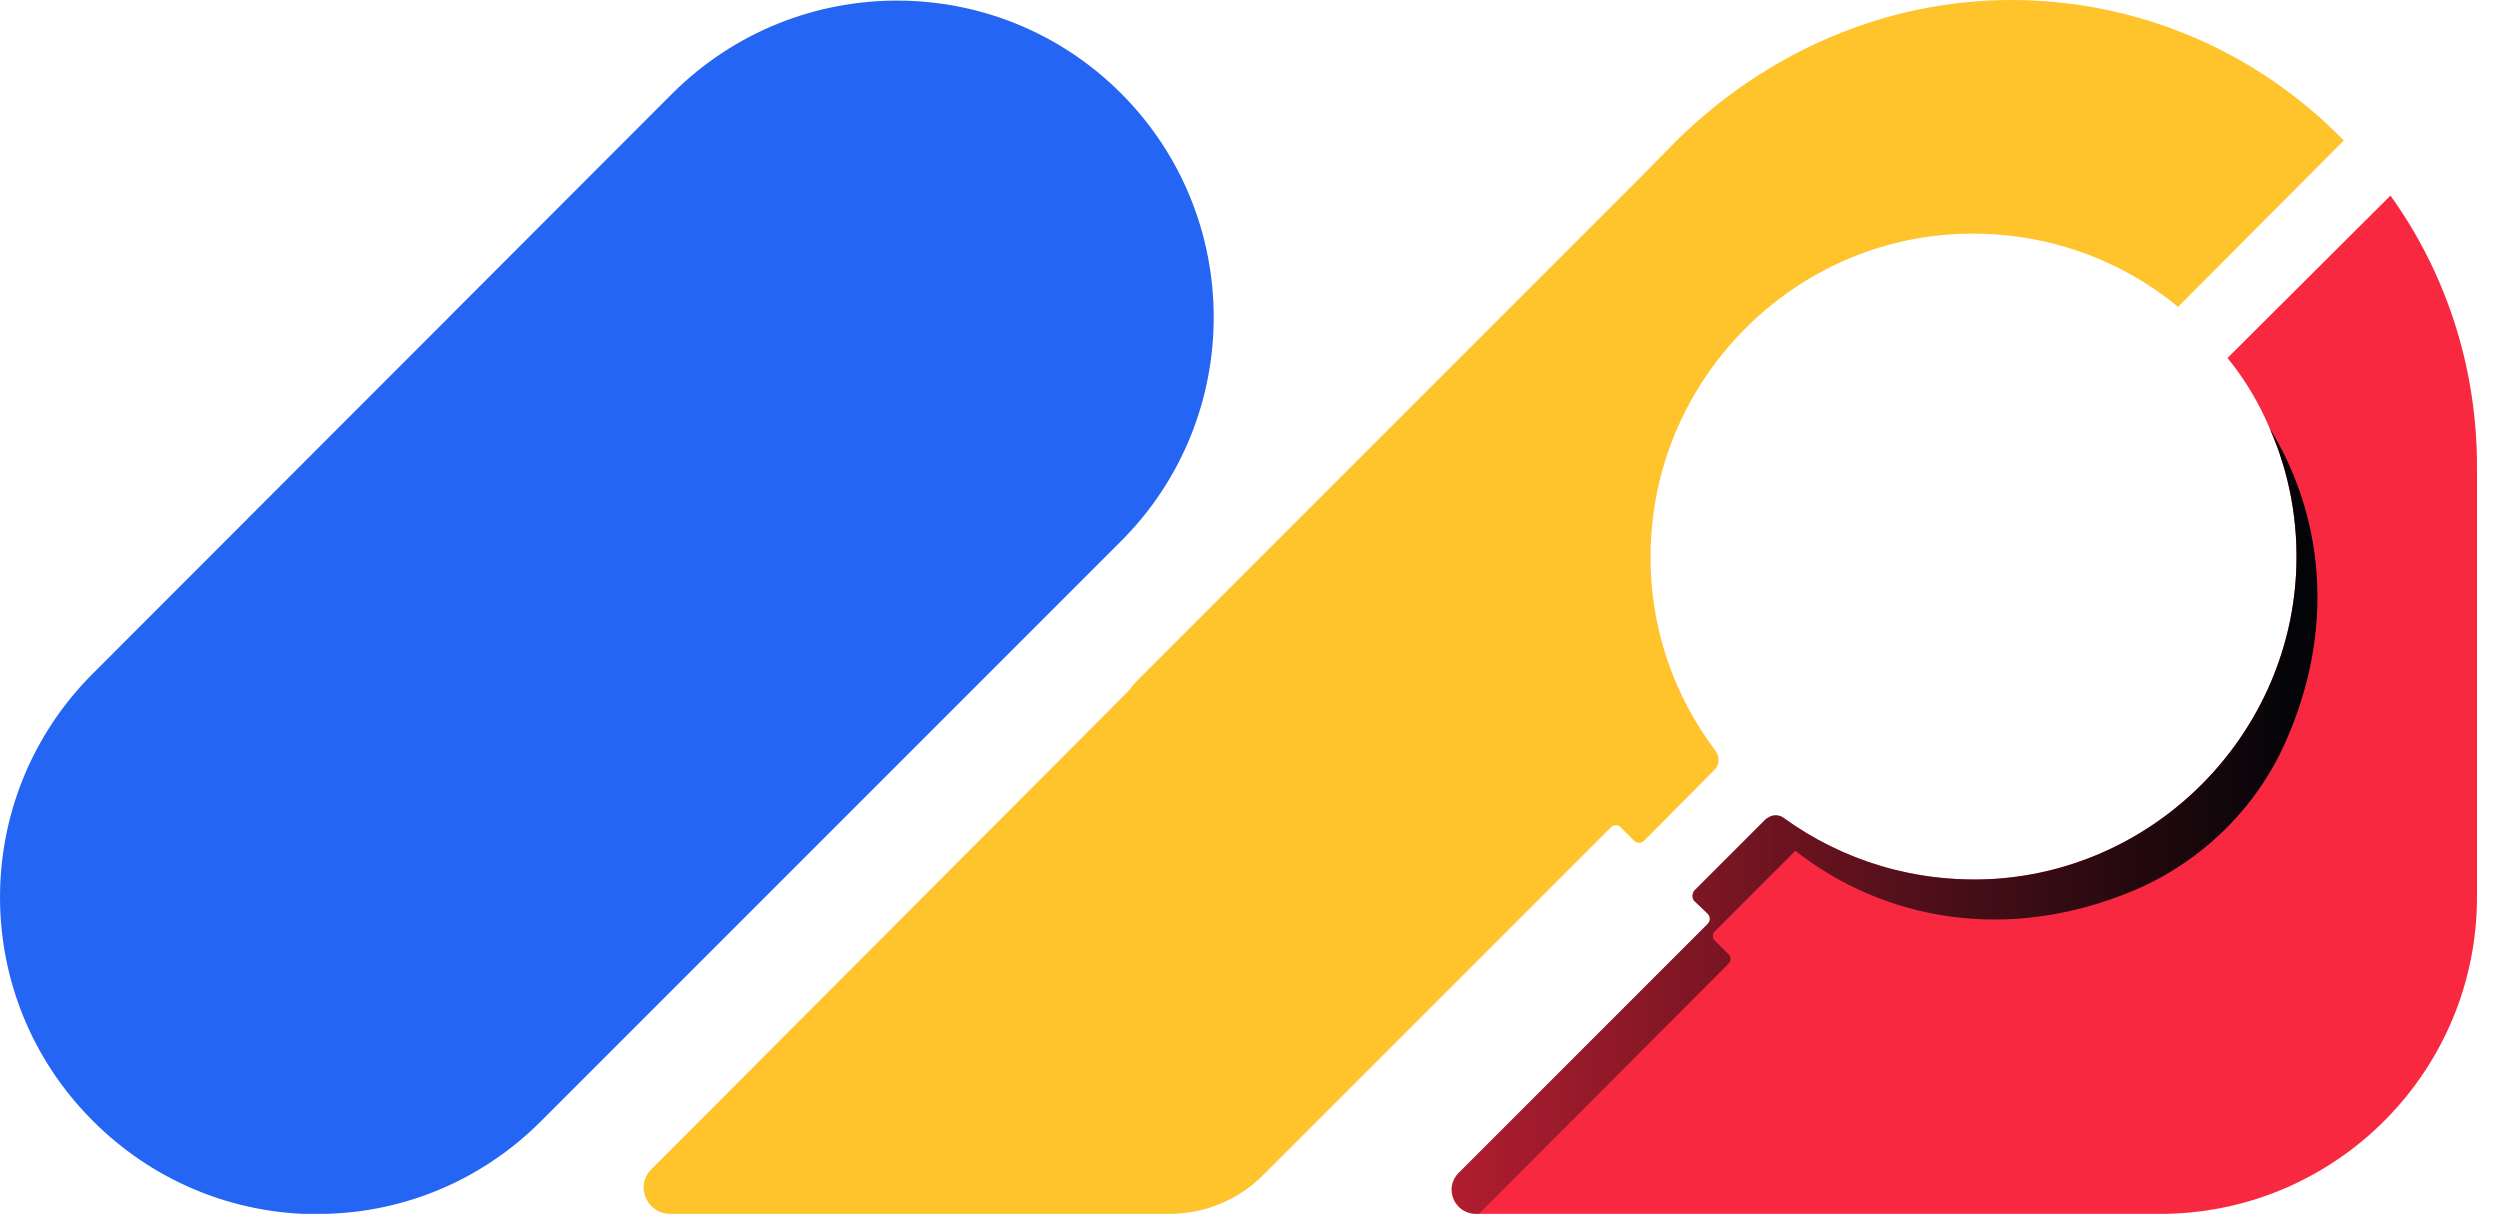
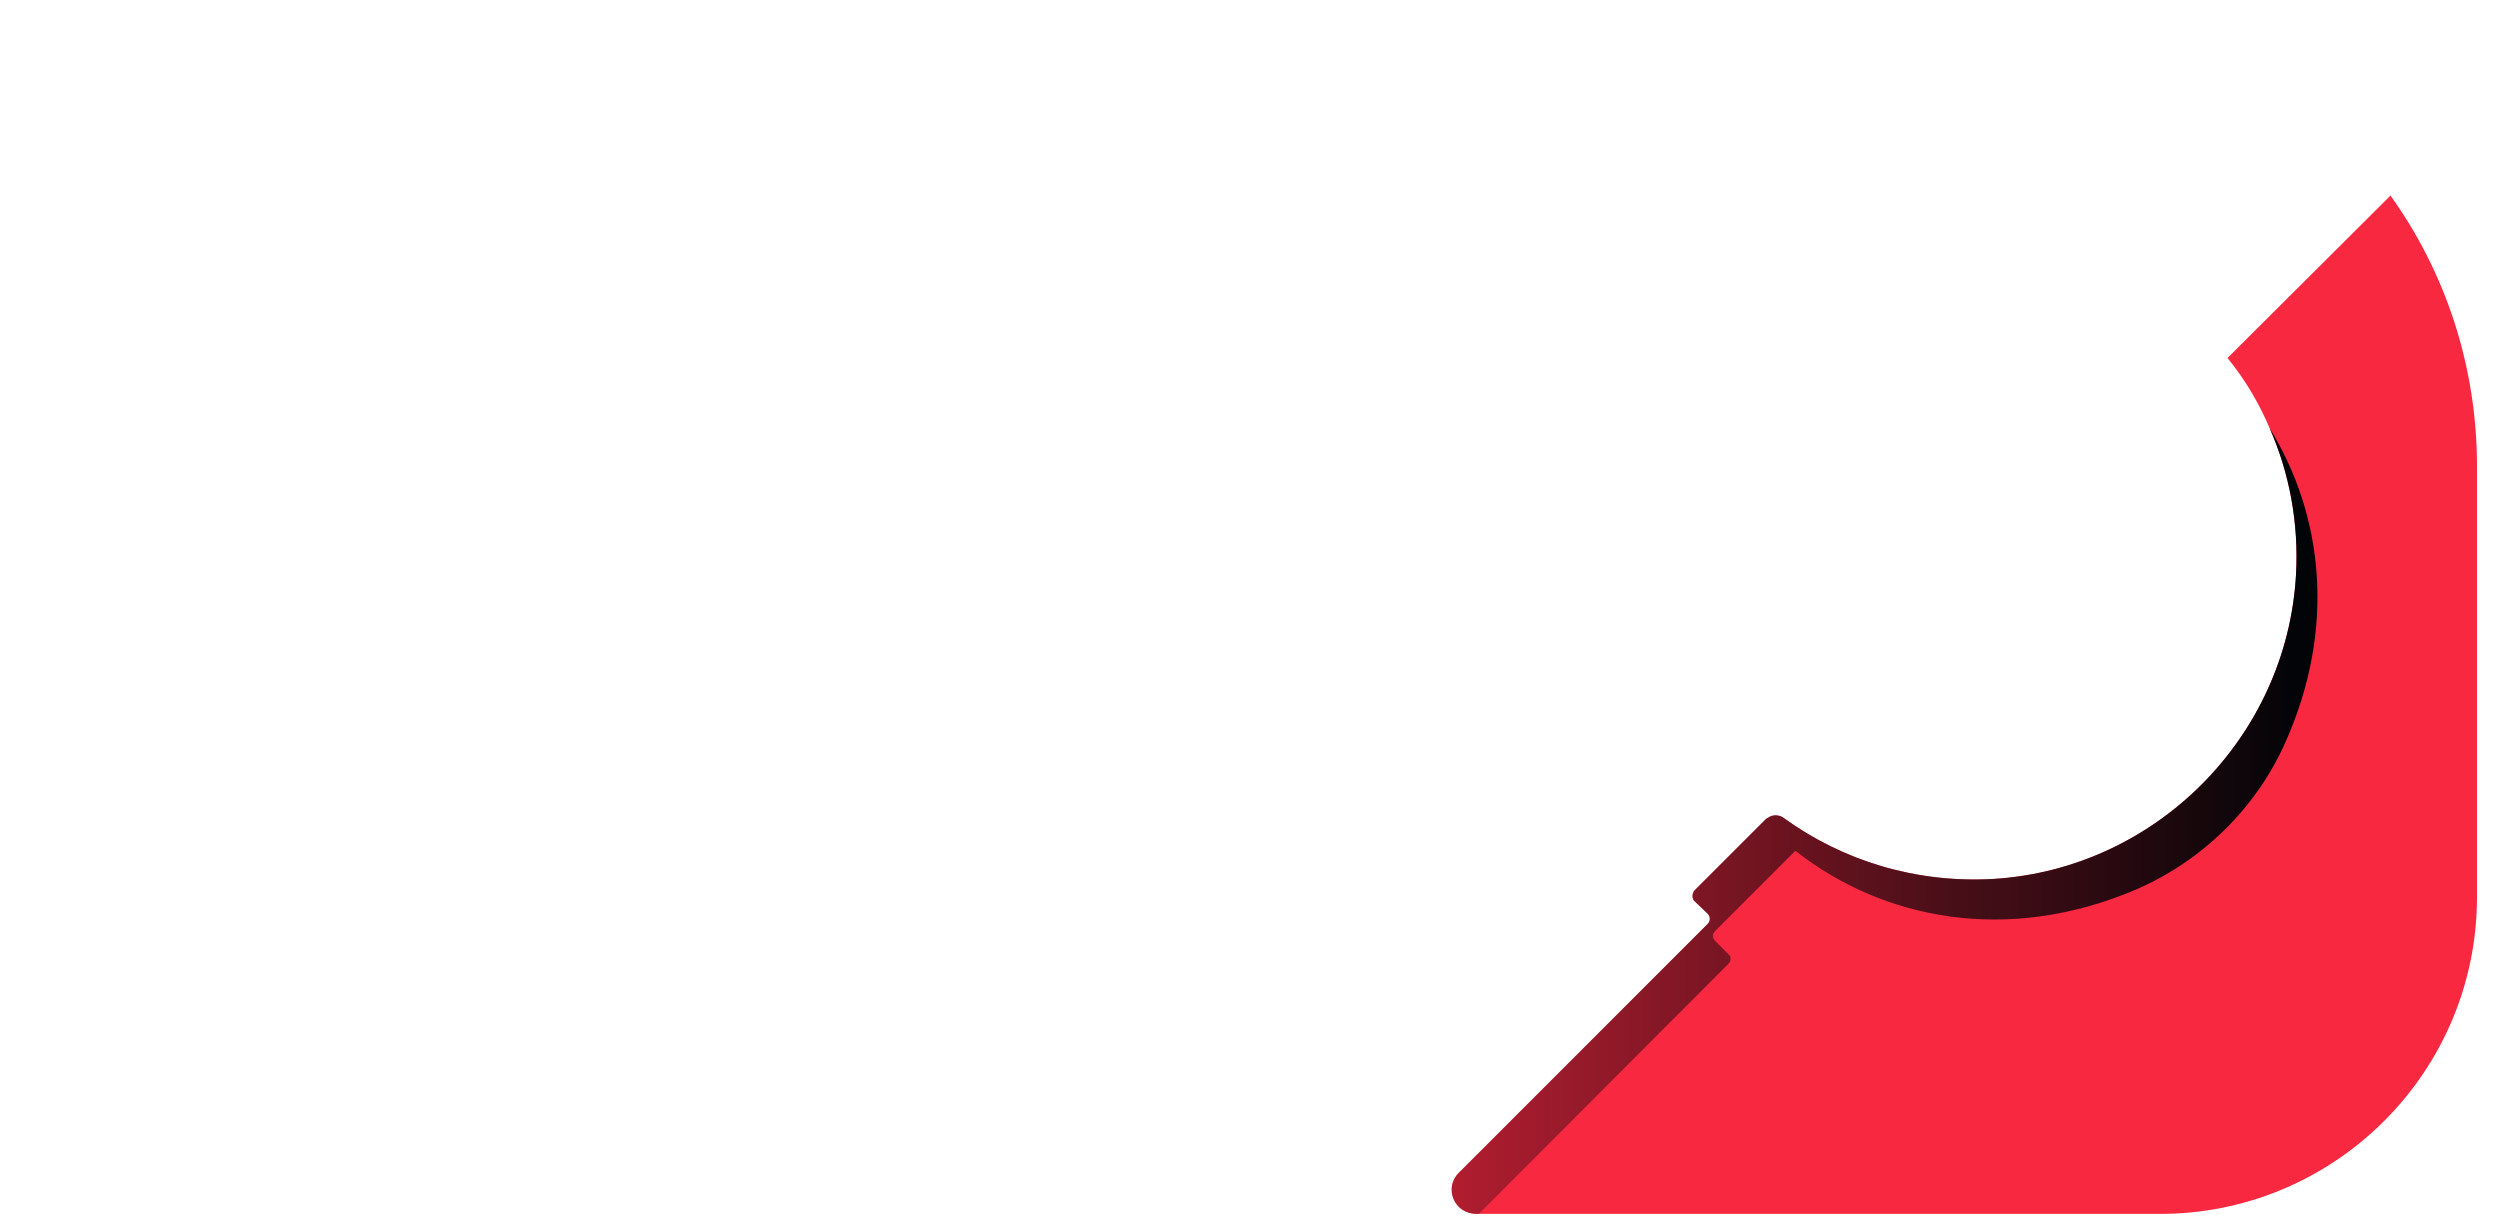
<svg xmlns="http://www.w3.org/2000/svg" width="65" height="32" viewBox="0 0 65 32" fill="none">
-   <path d="M29.146 14.071L14.067 29.15C12.504 30.713 10.487 31.517 8.442 31.561H8.047C7.989 31.561 7.935 31.561 7.886 31.561C5.899 31.473 3.941 30.669 2.422 29.15C-0.807 25.935 -0.807 20.719 2.422 17.505L17.486 2.426C20.715 -0.788 25.931 -0.788 29.146 2.426C32.36 5.64 32.36 10.857 29.146 14.071V14.071Z" fill="#2565F4" />
-   <path d="M60.939 3.653L56.629 7.978C55.051 6.677 52.976 5.947 50.726 6.093C46.577 6.371 43.231 9.731 42.938 13.866C42.778 15.999 43.435 17.972 44.604 19.521C44.721 19.681 44.706 19.886 44.575 20.017L42.748 21.858C42.675 21.931 42.559 21.931 42.486 21.858L42.149 21.522C42.076 21.435 41.959 21.435 41.886 21.508L32.842 30.552C32.199 31.195 31.323 31.56 30.417 31.56H17.427C16.814 31.56 16.507 30.83 16.931 30.406L29.335 17.972C29.394 17.899 29.452 17.826 29.525 17.738L29.555 17.709L42.661 4.603L43.567 3.682C45.875 1.388 48.973 0.015 52.231 0C55.65 -0.014 58.733 1.388 60.939 3.653V3.653Z" fill="#FFC32C" />
  <path d="M64.402 12.127V23.32C64.402 27.82 60.793 31.473 56.322 31.56H38.38C37.81 31.56 37.532 30.888 37.927 30.494L44.4 24.021C44.473 23.948 44.473 23.831 44.4 23.758L44.049 23.422C44.005 23.378 43.99 23.29 44.02 23.217L44.034 23.188C44.034 23.174 44.034 23.174 44.049 23.159L45.905 21.303C45.919 21.289 45.934 21.274 45.948 21.274C46.08 21.172 46.255 21.172 46.387 21.274C47.906 22.37 49.791 22.969 51.837 22.852C56.059 22.589 59.464 19.155 59.697 14.933C59.771 13.589 59.522 12.288 59.011 11.134C58.733 10.476 58.368 9.863 57.915 9.308L62.152 5.085C63.569 7.057 64.402 9.498 64.402 12.127Z" fill="#F92841" />
  <path style="mix-blend-mode:soft-light" d="M59.42 19.301C58.66 21.011 57.257 22.384 55.533 23.13C52.202 24.547 48.973 23.919 46.679 22.121L44.59 24.211C44.517 24.284 44.517 24.386 44.59 24.459L44.94 24.81C45.013 24.868 45.013 24.985 44.94 25.058L38.453 31.56H38.38C37.81 31.56 37.532 30.888 37.927 30.494L44.4 24.021C44.473 23.948 44.473 23.831 44.4 23.758L44.049 23.422C44.005 23.378 43.99 23.29 44.02 23.217L44.034 23.188C44.034 23.173 44.034 23.173 44.049 23.159L45.905 21.303C45.919 21.288 45.934 21.274 45.948 21.274C46.08 21.172 46.255 21.172 46.387 21.274C47.906 22.37 49.791 22.969 51.837 22.852C56.059 22.589 59.464 19.155 59.697 14.933C59.771 13.588 59.522 12.288 59.011 11.134C60.399 13.384 60.749 16.321 59.42 19.301V19.301Z" fill="url(#paint0_linear_253_27)" />
  <defs>
    <linearGradient id="paint0_linear_253_27" x1="37.941" y1="10.842" x2="59.771" y2="10.842" gradientUnits="userSpaceOnUse">
      <stop stop-color="#020407" stop-opacity="0.3" />
      <stop offset="1" stop-color="#020407" />
    </linearGradient>
  </defs>
</svg>